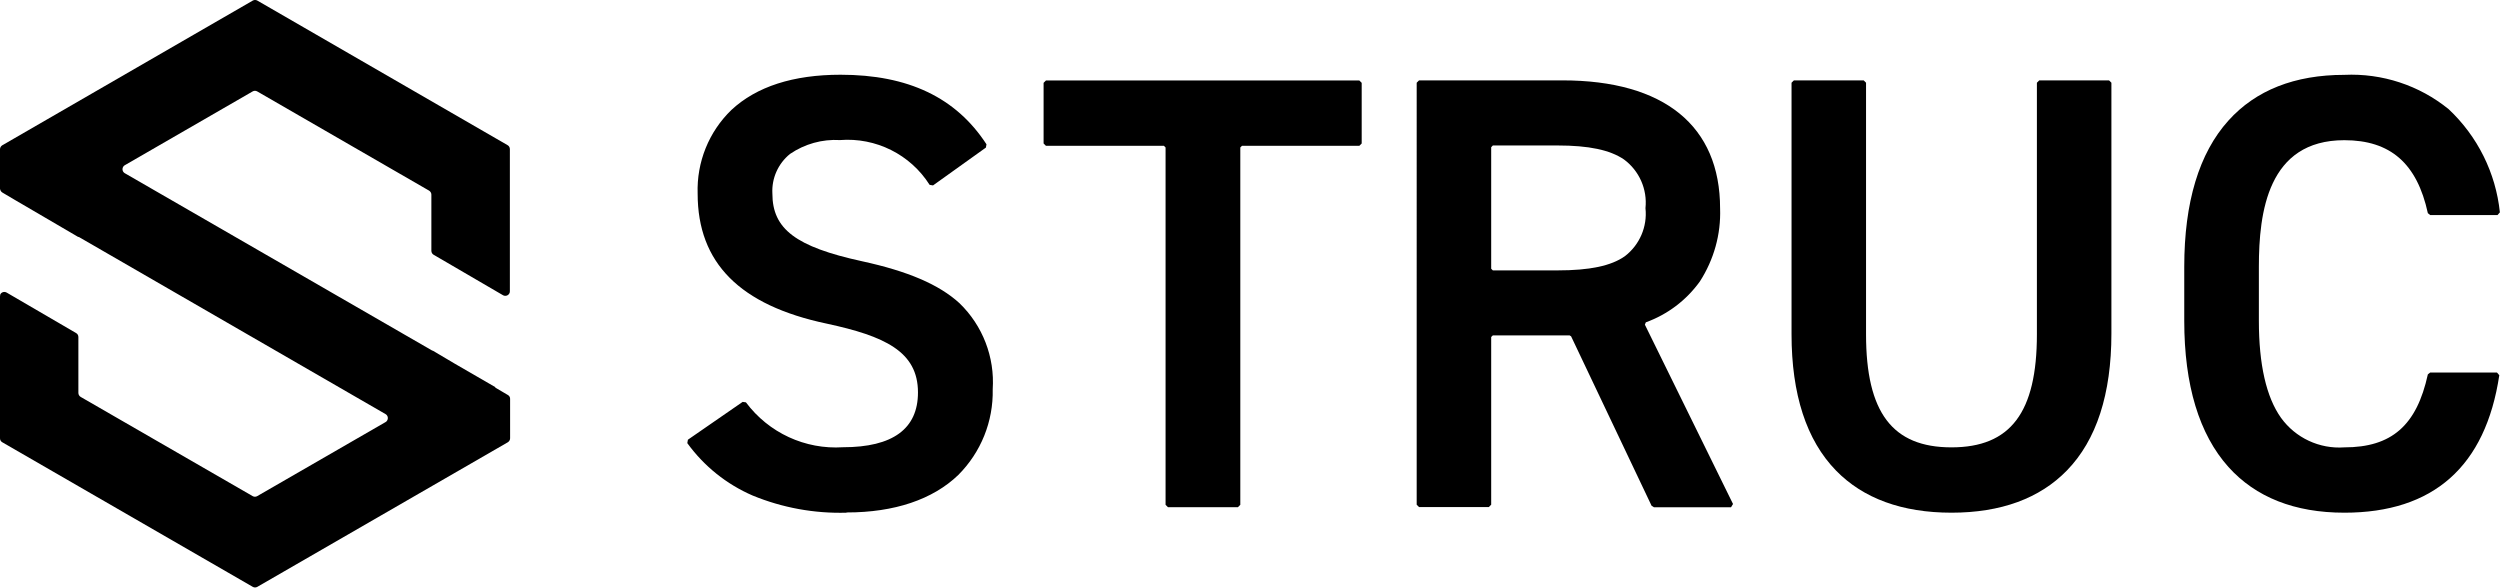
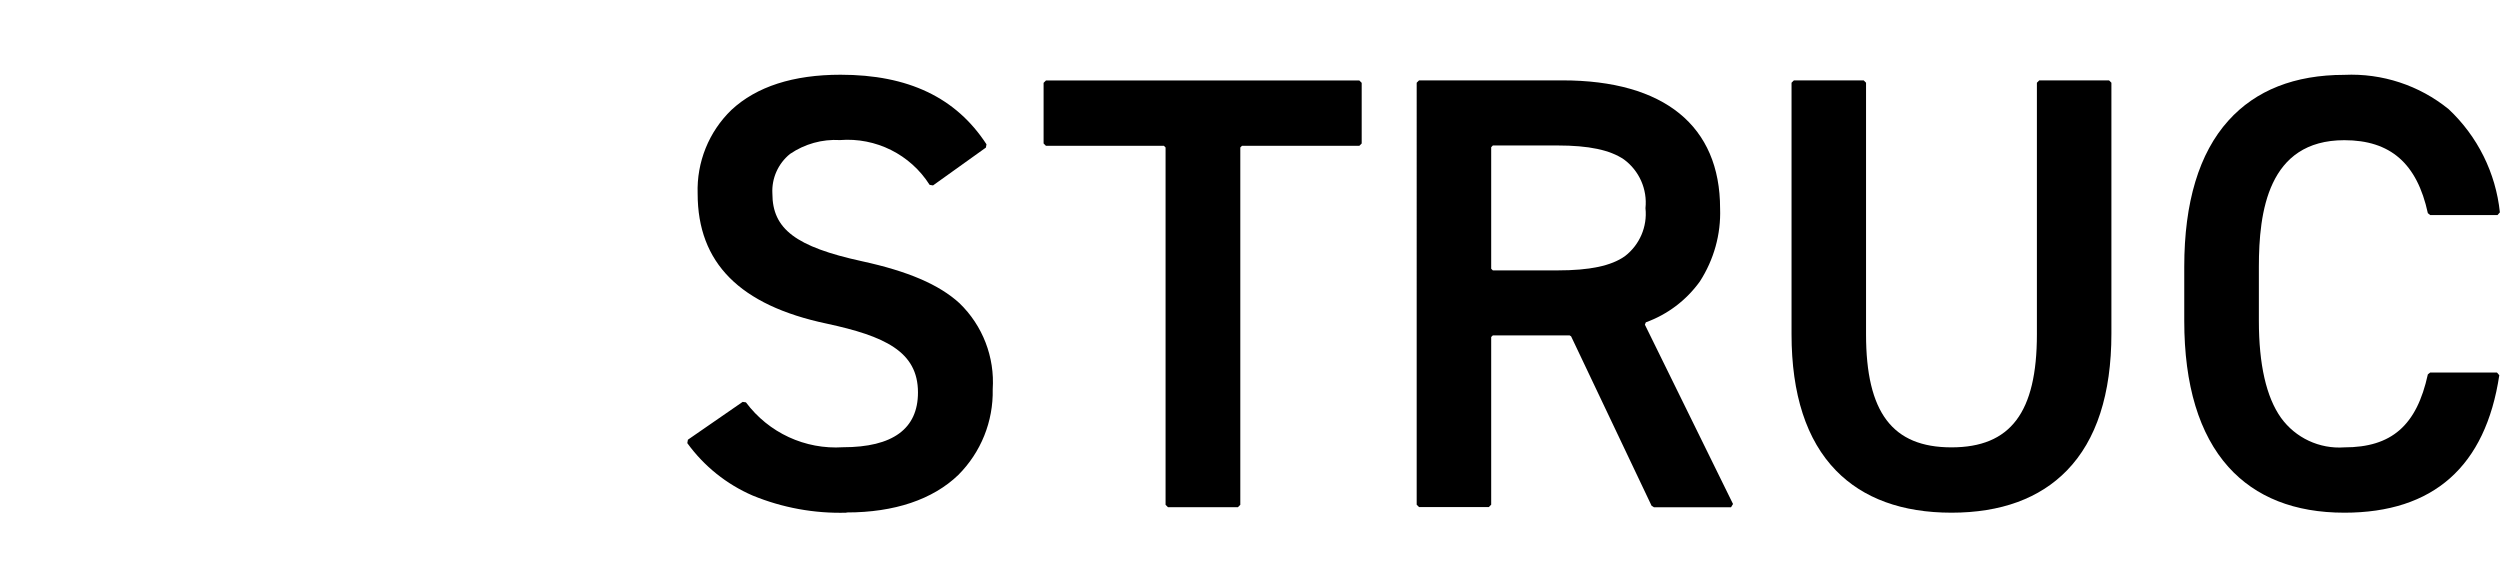
<svg xmlns="http://www.w3.org/2000/svg" id="b" viewBox="0 0 212.75 50">
  <g id="c">
    <g id="d">
-       <path id="e" d="m21.51.05L.2,12.36C.08,12.43,0,12.56,0,12.7v3.36c.02.14.09.26.21.33l1.1.65h0s1.49.87,1.49.87l3.88,2.27v-.03l26.13,15.09c.19.11.25.35.14.54-.03.06-.08.11-.14.14l-10.92,6.3c-.12.07-.27.07-.39,0l-14.63-8.44c-.12-.07-.2-.2-.2-.34v-4.76c0-.14-.07-.27-.2-.34l-5.9-3.44c-.19-.11-.43-.05-.54.14C.02,25.1,0,25.17,0,25.24v12.06c0,.14.07.27.2.34l21.31,12.3c.12.07.27.07.39,0l21.31-12.3c.12-.07.2-.2.2-.34v-3.34c.01-.14-.06-.27-.18-.34l-1.09-.64.02-.03-3.44-1.99-1.91-1.13v.02L10.62,14.74c-.19-.11-.25-.35-.14-.54.03-.06.08-.11.14-.14l10.88-6.28c.12-.07.27-.07.39,0l14.62,8.44c.12.07.2.2.2.34v4.78c0,.14.07.27.19.34l5.9,3.44c.19.11.43.05.54-.14.04-.06.05-.13.05-.2v-12.09c0-.14-.07-.27-.2-.34L21.9.05c-.12-.07-.27-.07-.39,0" stroke-width="0" />
      <path id="f" d="m72.04,43.63c-2.74.08-5.46-.42-7.99-1.46-2.22-.96-4.14-2.5-5.56-4.46l.05-.29,4.66-3.22.28.04c1.93,2.59,5.04,4.03,8.26,3.82,4.24,0,6.38-1.57,6.38-4.66,0-3.5-2.85-4.8-7.77-5.86-7.39-1.56-10.98-5.17-10.98-11.06-.09-2.68.95-5.27,2.88-7.13,2.13-1.98,5.25-2.99,9.28-2.99,5.76,0,9.83,1.94,12.42,5.92l-.05.28-4.5,3.22-.29-.05c-1.64-2.59-4.58-4.05-7.63-3.81-1.51-.09-3,.33-4.25,1.18-1.01.82-1.57,2.07-1.5,3.37,0,3.02,1.99,4.53,7.62,5.76,3.91.85,6.56,1.98,8.3,3.57,1.98,1.91,3.01,4.59,2.83,7.33.06,2.73-1,5.36-2.93,7.29-2.17,2.09-5.44,3.19-9.49,3.19" stroke-width="0" />
      <path id="g" d="m99.39,43.16l-.2-.2V12.55l-.14-.14h-10.04l-.2-.2v-5.16l.2-.2h26.67l.2.2v5.16l-.2.2h-9.99l-.14.14v30.41l-.2.2h-5.94Z" stroke-width="0" />
      <path id="h" d="m140.74,43.16l-.19-.12-6.85-14.42-.13-.08h-6.53l-.14.14v14.27l-.2.2h-5.94l-.2-.2V7.04l.2-.2h12.21c8.65,0,13.41,3.87,13.41,10.9.08,2.2-.53,4.36-1.72,6.21-1.15,1.6-2.75,2.81-4.6,3.48l-.08.2,7.5,15.26-.17.28h-6.56Zm-13.84-30.62v10.33l.14.14h5.51c2.73,0,4.56-.38,5.73-1.21,1.25-.96,1.92-2.51,1.75-4.08.17-1.61-.53-3.19-1.83-4.15-1.19-.81-2.99-1.19-5.65-1.19h-5.51l-.14.15Z" stroke-width="0" />
      <path id="i" d="m166.08,43.63c-4.21,0-7.52-1.21-9.84-3.59-2.51-2.58-3.78-6.48-3.78-11.6V7.04l.2-.2h5.94l.2.2v21.41c0,6.65,2.24,9.62,7.27,9.62s7.27-2.97,7.27-9.62V7.04l.2-.2h5.94l.2.2v21.35c0,5.14-1.27,9.06-3.78,11.64-2.32,2.39-5.63,3.6-9.84,3.6" stroke-width="0" />
      <path id="j" d="m199.5,43.63c-4.22,0-7.54-1.31-9.86-3.89-2.49-2.78-3.76-6.96-3.76-12.44v-4.6c0-5.48,1.26-9.67,3.76-12.44,2.32-2.58,5.64-3.89,9.86-3.89,3.22-.15,6.38.89,8.88,2.92,2.46,2.31,4.01,5.42,4.36,8.78l-.2.23h-5.73l-.2-.16c-.92-4.23-3.18-6.21-7.11-6.21-6.52,0-7.27,6.15-7.27,10.77v4.6c0,3.72.63,6.49,1.88,8.25,1.24,1.72,3.28,2.67,5.39,2.52,4.03,0,6.16-1.86,7.11-6.21l.2-.16h5.68l.2.23c-1.17,7.77-5.61,11.7-13.19,11.7" stroke-width="0" />
    </g>
  </g>
</svg>